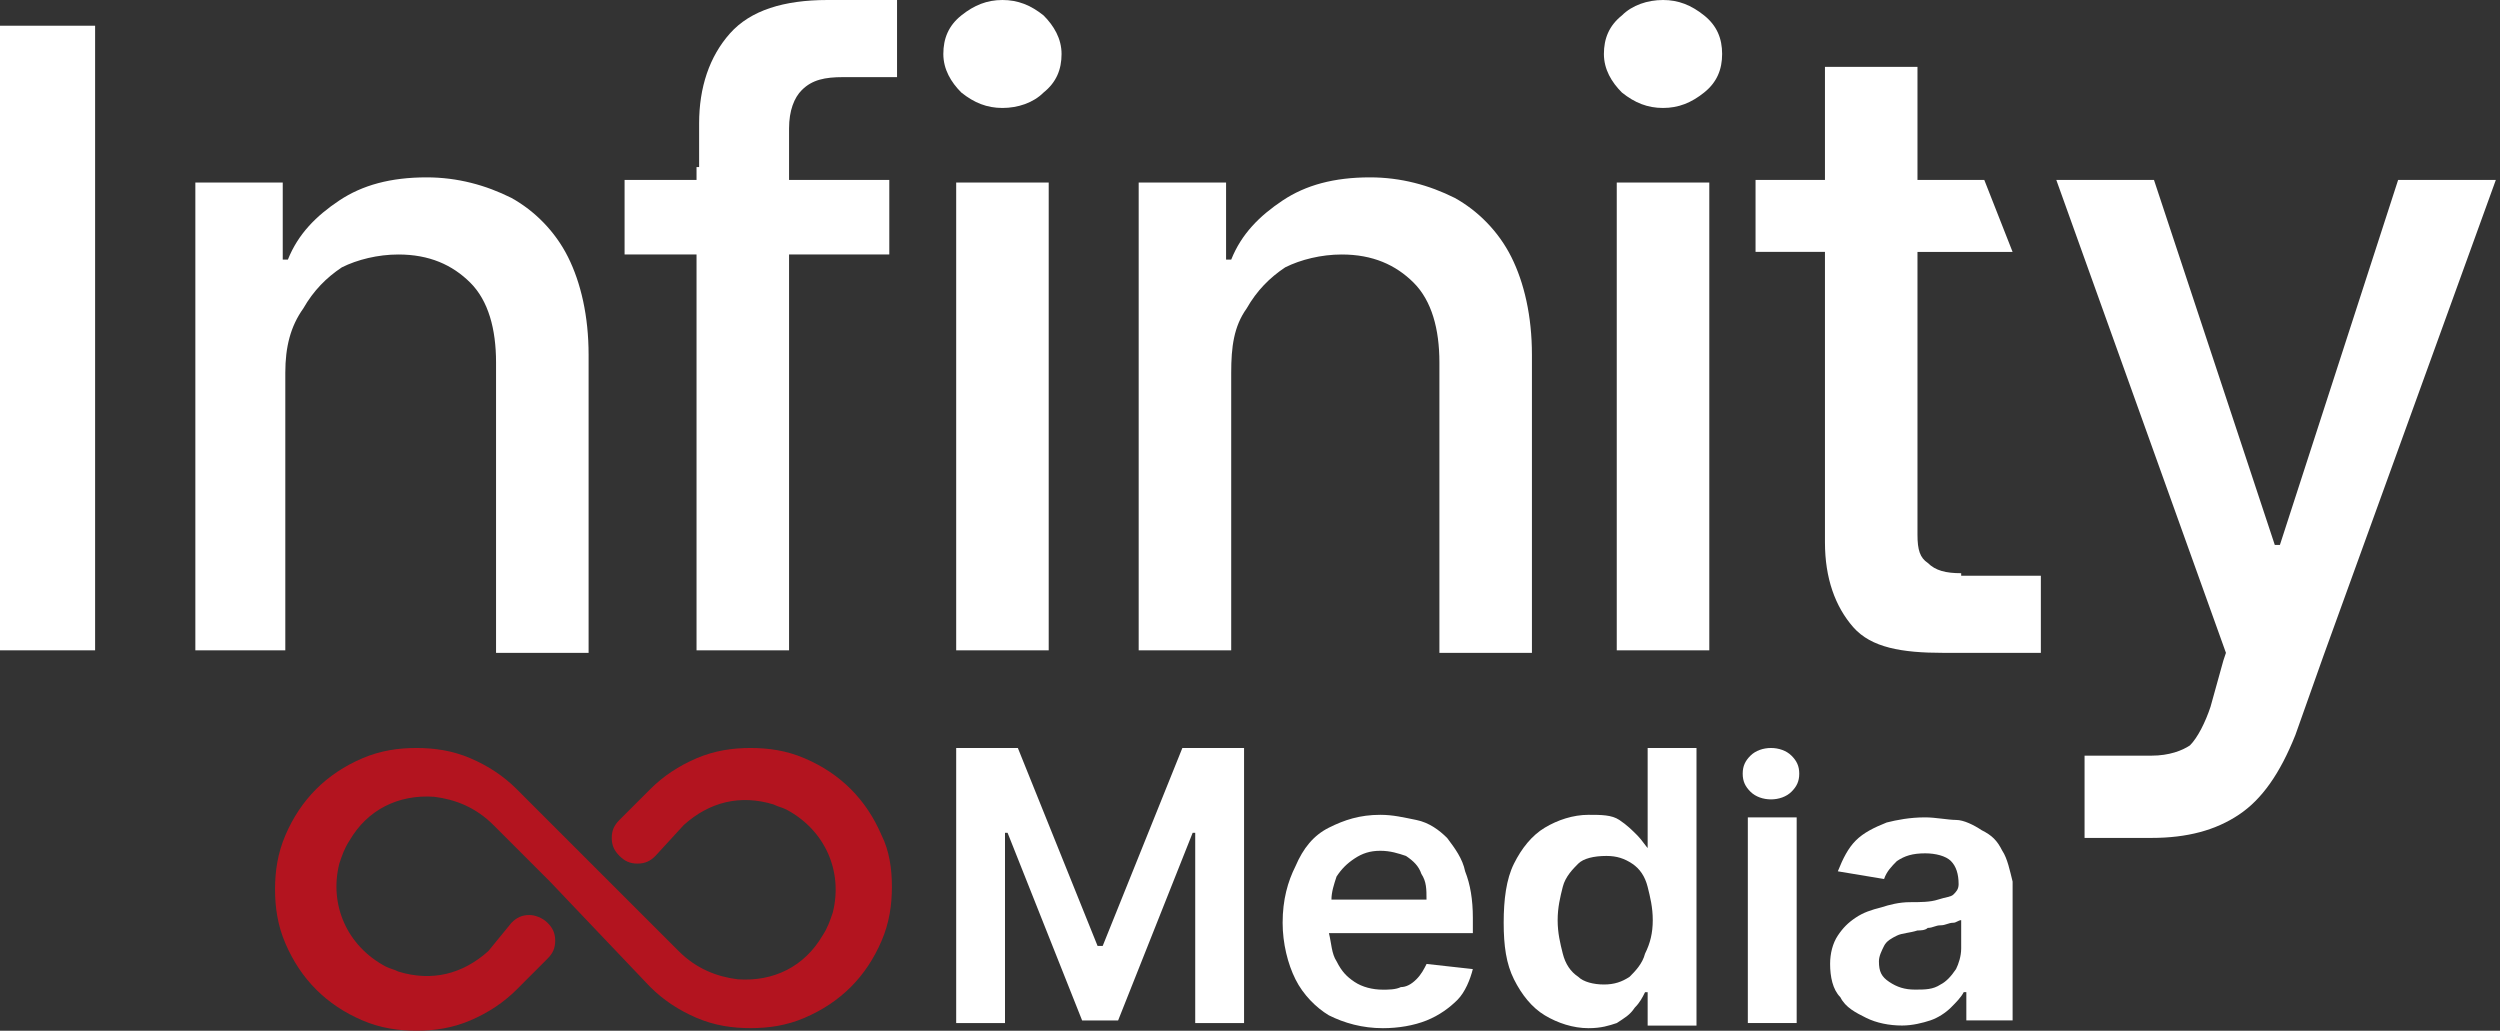
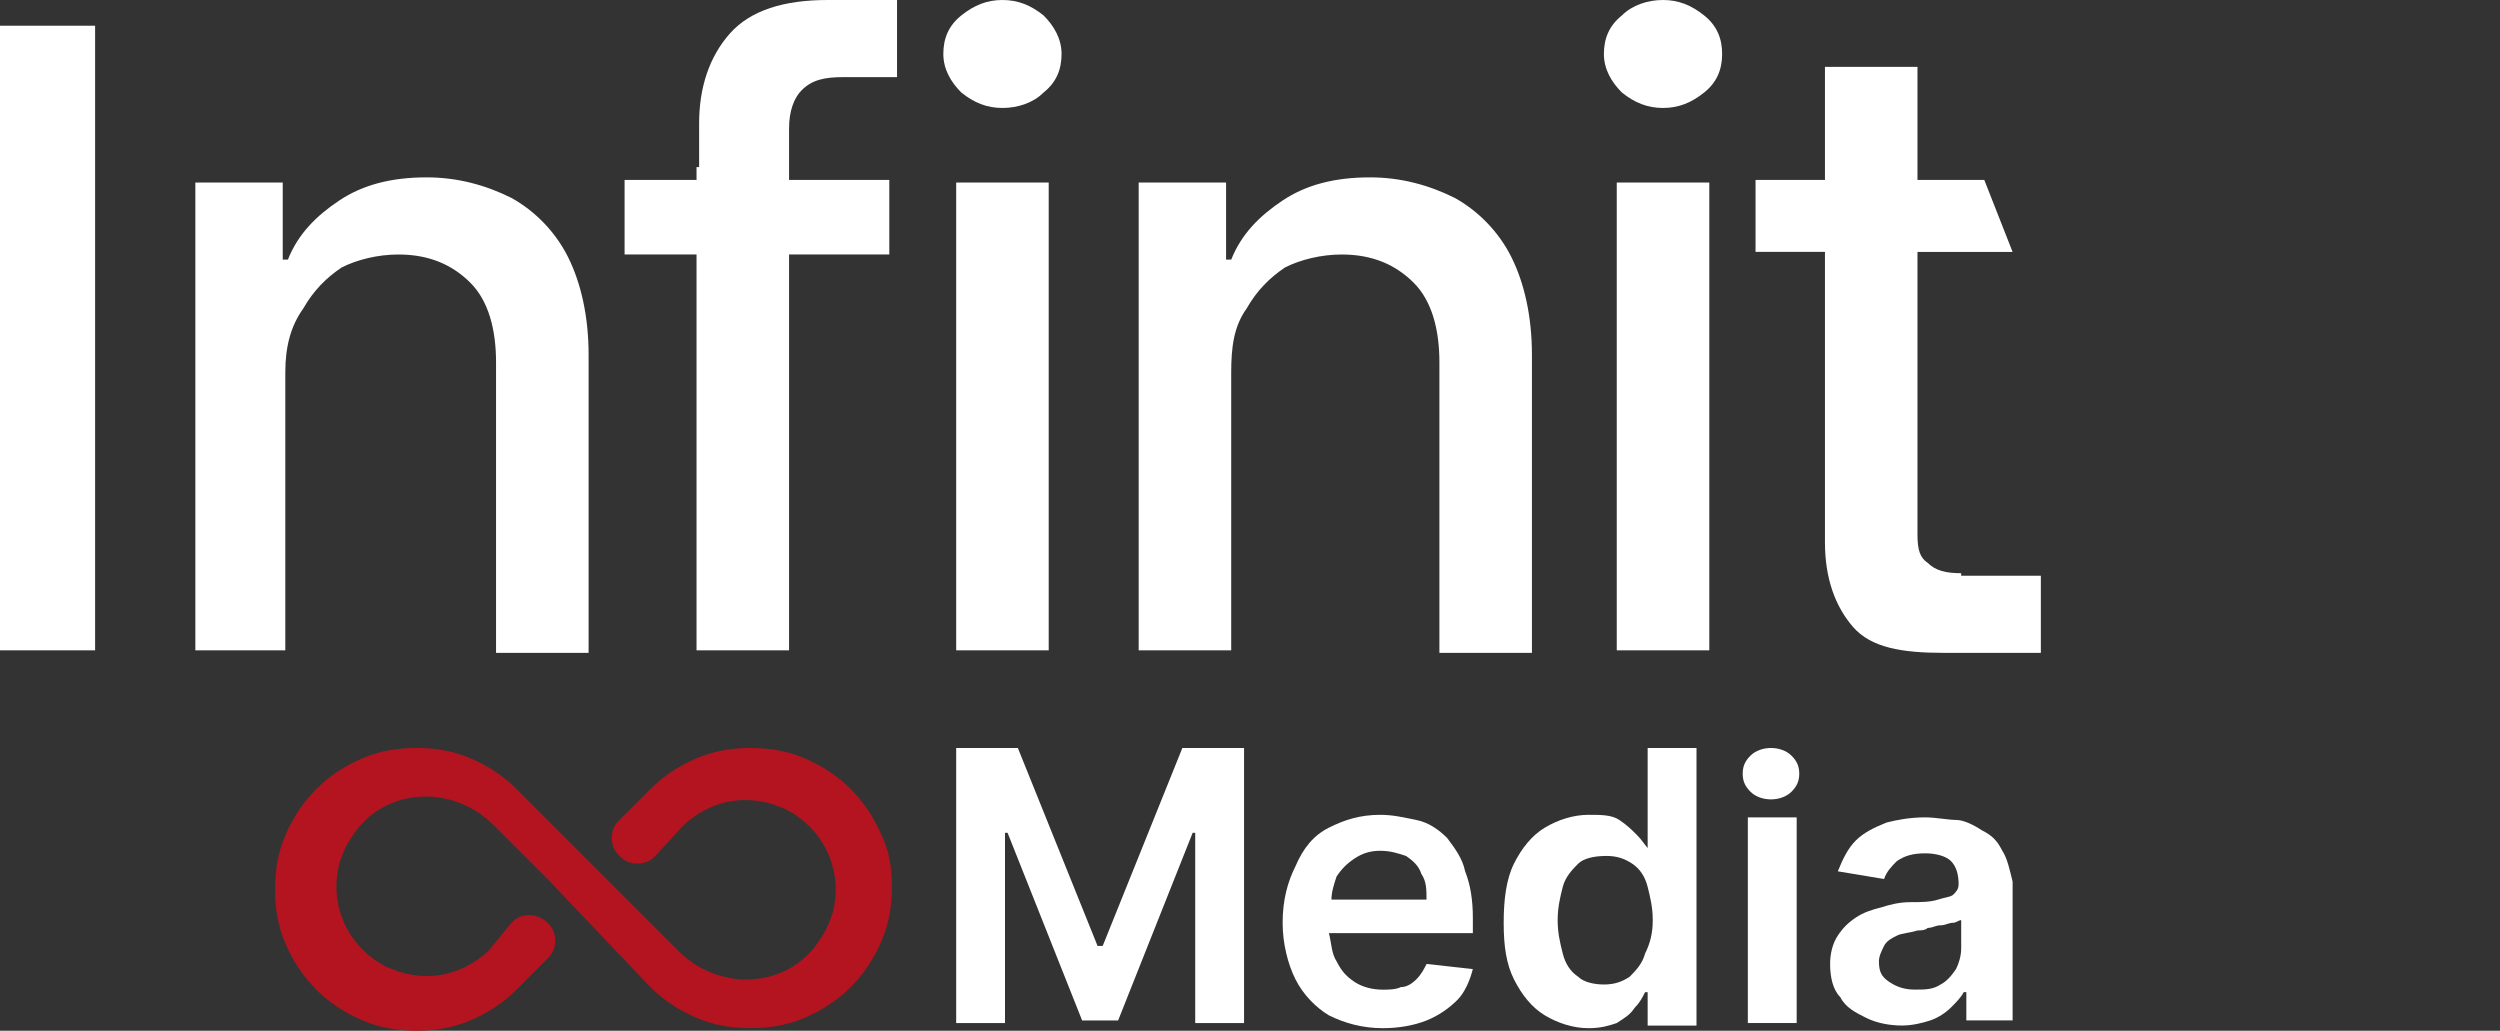
<svg xmlns="http://www.w3.org/2000/svg" width="114" height="47" viewBox="0 0 114 47" fill="none">
  <rect x="0" y="0" width="114" height="47" fill="#333333" stroke="none" />
  <path d="M4.337 1.173H0V29.655H4.337V1.173Z" fill="white" />
  <path d="M13.01 16.996V29.654H8.908V8.322H12.893V11.839H13.127C13.596 10.667 14.416 9.846 15.47 9.143C16.526 8.44 17.814 8.088 19.456 8.088C20.861 8.088 22.151 8.44 23.323 9.026C24.378 9.612 25.316 10.549 25.902 11.721C26.488 12.893 26.84 14.417 26.84 16.175V29.772H22.62V16.527C22.62 15.004 22.269 13.714 21.449 12.894C20.628 12.074 19.573 11.605 18.167 11.605C17.23 11.605 16.292 11.839 15.588 12.191C14.885 12.66 14.299 13.246 13.83 14.066C13.245 14.886 13.01 15.824 13.01 16.996Z" fill="white" />
  <path d="M45.711 4.923C45.008 4.923 44.422 4.689 43.836 4.219C43.367 3.75 43.016 3.164 43.016 2.461C43.016 1.759 43.25 1.172 43.836 0.704C44.422 0.235 45.008 0 45.711 0C46.415 0 47.001 0.234 47.587 0.704C48.056 1.173 48.407 1.759 48.407 2.461C48.407 3.164 48.173 3.751 47.587 4.219C47.118 4.689 46.415 4.923 45.711 4.923ZM43.602 8.322H47.821V29.654H43.602V8.322Z" fill="white" />
  <path d="M56.143 16.996V29.654H51.924V8.322H55.909V11.839H56.143C56.611 10.667 57.433 9.846 58.487 9.143C59.542 8.44 60.831 8.088 62.472 8.088C63.879 8.088 65.167 8.44 66.339 9.026C67.394 9.612 68.332 10.549 68.918 11.721C69.504 12.893 69.856 14.417 69.856 16.175V29.772H65.637V16.527C65.637 15.004 65.285 13.714 64.465 12.894C63.645 12.074 62.59 11.605 61.184 11.605C60.246 11.605 59.308 11.839 58.605 12.191C57.901 12.66 57.315 13.246 56.847 14.066C56.261 14.886 56.143 15.824 56.143 16.996Z" fill="white" />
  <path d="M75.834 4.923C75.13 4.923 74.544 4.689 73.959 4.219C73.489 3.75 73.138 3.164 73.138 2.461C73.138 1.759 73.373 1.172 73.959 0.704C74.428 0.234 75.13 0 75.834 0C76.537 0 77.123 0.234 77.709 0.704C78.295 1.173 78.529 1.759 78.529 2.461C78.529 3.164 78.295 3.751 77.709 4.219C77.123 4.689 76.537 4.923 75.834 4.923ZM73.724 8.322H77.944V29.654H73.724V8.322Z" fill="white" />
  <path d="M89.43 26.138C88.727 26.138 88.258 26.02 87.906 25.669C87.555 25.435 87.437 25.084 87.437 24.38V11.487H91.774L90.484 8.206H87.437V3.048H83.218V8.205H80.053V11.486H83.218V24.73C83.218 26.372 83.687 27.66 84.507 28.598C85.328 29.536 86.735 29.77 88.61 29.77H93.063V26.253H89.43V26.135V26.138Z" fill="white" />
-   <path d="M113.809 8.204H109.355L103.964 24.848H103.73L98.221 8.204H93.767L101.503 29.77L101.385 30.122L100.799 32.232C100.565 32.935 100.213 33.638 99.861 33.99C99.51 34.224 98.924 34.458 98.104 34.458H95.056V38.209H98.104C99.745 38.209 101.033 37.857 102.089 37.153C103.144 36.45 103.964 35.278 104.668 33.52L105.957 29.887L113.811 8.203L113.809 8.204Z" fill="white" />
  <path d="M36.568 4.103C37.037 3.634 37.624 3.517 38.444 3.517H40.905V0H37.74C35.747 0 34.224 0.469 33.286 1.524C32.348 2.579 31.88 3.985 31.88 5.626V7.619H31.762V8.205H28.481V11.604H31.762V29.655H35.981V11.603H40.552V8.204H35.981V5.86C35.981 5.04 36.215 4.453 36.567 4.103" fill="white" />
  <path d="M50.283 43.134H50.049L46.414 34.108H43.602V46.651H45.828V37.977H45.946L49.345 46.533H50.986L54.385 37.977H54.502V46.651H56.729V34.108H53.916L50.283 43.134Z" fill="white" />
  <path d="M65.988 38.21C65.636 37.859 65.168 37.507 64.582 37.39C63.996 37.273 63.527 37.156 62.941 37.156C62.003 37.156 61.3 37.39 60.597 37.742C59.894 38.094 59.425 38.68 59.074 39.5C58.722 40.203 58.488 41.024 58.488 42.079C58.488 43.017 58.722 43.954 59.074 44.658C59.425 45.361 60.011 45.947 60.597 46.299C61.301 46.651 62.121 46.885 63.059 46.885C63.762 46.885 64.465 46.767 65.051 46.533C65.636 46.299 66.106 45.947 66.458 45.596C66.809 45.244 67.044 44.658 67.161 44.19L65.052 43.956C64.934 44.19 64.818 44.424 64.584 44.659C64.349 44.893 64.114 45.011 63.88 45.011C63.646 45.129 63.294 45.129 63.06 45.129C62.59 45.129 62.122 45.011 61.77 44.777C61.419 44.543 61.184 44.307 60.95 43.839C60.716 43.487 60.716 43.019 60.599 42.55H67.162V41.846C67.162 41.026 67.045 40.322 66.811 39.736C66.693 39.151 66.343 38.681 65.991 38.213M60.714 41.024C60.714 40.672 60.831 40.32 60.948 39.968C61.182 39.616 61.416 39.382 61.768 39.148C62.12 38.914 62.472 38.796 62.94 38.796C63.408 38.796 63.76 38.914 64.112 39.031C64.463 39.265 64.698 39.5 64.815 39.85C65.049 40.202 65.049 40.554 65.049 41.022H60.713L60.714 41.024Z" fill="white" />
  <path d="M75.248 38.797C75.014 38.563 74.896 38.328 74.662 38.093C74.428 37.859 74.194 37.624 73.842 37.39C73.49 37.156 73.022 37.156 72.436 37.156C71.733 37.156 71.03 37.39 70.443 37.742C69.857 38.093 69.388 38.679 69.037 39.383C68.685 40.087 68.568 41.024 68.568 42.078C68.568 43.133 68.685 43.954 69.037 44.657C69.389 45.361 69.857 45.947 70.443 46.299C71.029 46.651 71.733 46.885 72.436 46.885C73.022 46.885 73.374 46.767 73.726 46.651C74.077 46.416 74.312 46.299 74.547 45.947C74.781 45.713 74.899 45.477 75.015 45.243H75.133V46.767H77.36V34.108H75.133V38.797H75.251H75.248ZM75.014 43.486C74.896 43.955 74.546 44.306 74.31 44.541C73.959 44.775 73.607 44.893 73.138 44.893C72.67 44.893 72.201 44.775 71.967 44.541C71.615 44.307 71.381 43.955 71.263 43.486C71.145 43.017 71.029 42.548 71.029 41.962C71.029 41.376 71.145 40.907 71.263 40.438C71.381 39.969 71.733 39.618 71.967 39.383C72.201 39.149 72.67 39.031 73.256 39.031C73.726 39.031 74.076 39.149 74.428 39.383C74.78 39.617 75.014 39.969 75.132 40.438C75.249 40.908 75.366 41.376 75.366 41.962C75.366 42.548 75.248 43.017 75.014 43.486Z" fill="white" />
  <path d="M80.757 34.108C80.405 34.108 80.053 34.226 79.819 34.46C79.585 34.694 79.467 34.93 79.467 35.28C79.467 35.631 79.585 35.866 79.819 36.1C80.053 36.334 80.405 36.452 80.757 36.452C81.108 36.452 81.46 36.334 81.694 36.1C81.928 35.866 82.046 35.631 82.046 35.28C82.046 34.93 81.928 34.694 81.694 34.46C81.46 34.226 81.108 34.108 80.757 34.108Z" fill="white" />
  <path d="M81.928 37.273H79.701V46.65H81.928V37.273Z" fill="white" />
  <path d="M91.305 38.796C91.071 38.327 90.836 38.093 90.368 37.859C90.016 37.624 89.547 37.389 89.196 37.389C88.844 37.389 88.258 37.272 87.79 37.272C87.086 37.272 86.5 37.389 86.032 37.506C85.446 37.74 84.977 37.974 84.625 38.326C84.273 38.678 84.039 39.146 83.805 39.732L85.914 40.083C86.032 39.732 86.266 39.498 86.5 39.263C86.852 39.029 87.204 38.912 87.79 38.912C88.258 38.912 88.727 39.029 88.962 39.263C89.196 39.498 89.313 39.849 89.313 40.319C89.313 40.553 89.196 40.67 89.079 40.787C88.963 40.905 88.727 40.905 88.376 41.021C88.024 41.139 87.555 41.139 87.086 41.139C86.617 41.139 86.148 41.257 85.797 41.373C85.327 41.491 84.977 41.607 84.625 41.841C84.273 42.075 84.039 42.311 83.805 42.661C83.57 43.013 83.453 43.481 83.453 43.951C83.453 44.537 83.57 45.123 83.921 45.474C84.155 45.944 84.625 46.178 85.093 46.412C85.561 46.646 86.148 46.764 86.734 46.764C87.204 46.764 87.672 46.646 88.024 46.53C88.376 46.412 88.727 46.178 88.962 45.944C89.196 45.71 89.43 45.474 89.547 45.24H89.665V46.53H91.775V40.2C91.657 39.732 91.54 39.145 91.305 38.794M89.43 43.251C89.43 43.602 89.312 43.954 89.196 44.188C88.962 44.54 88.727 44.774 88.492 44.892C88.14 45.126 87.788 45.126 87.32 45.126C86.852 45.126 86.5 45.01 86.148 44.774C85.797 44.54 85.679 44.305 85.679 43.837C85.679 43.602 85.797 43.367 85.913 43.133C86.031 42.899 86.265 42.781 86.499 42.664C86.733 42.546 87.085 42.546 87.437 42.429C87.554 42.429 87.788 42.429 87.906 42.312C88.14 42.312 88.258 42.194 88.492 42.194C88.726 42.194 88.844 42.077 89.078 42.077C89.196 42.077 89.312 41.959 89.43 41.959V43.248V43.251Z" fill="white" />
  <path d="M29.654 45.008C30.24 45.594 30.944 46.063 31.764 46.414C32.584 46.766 33.405 46.883 34.225 46.883C35.045 46.883 35.866 46.766 36.686 46.414C37.506 46.062 38.21 45.594 38.796 45.008C39.382 44.422 39.851 43.718 40.202 42.898C40.554 42.078 40.671 41.257 40.671 40.437C40.671 39.617 40.554 38.796 40.202 38.092C39.85 37.272 39.382 36.569 38.796 35.983C38.21 35.397 37.506 34.927 36.686 34.577C35.866 34.225 35.045 34.108 34.225 34.108C33.405 34.108 32.584 34.226 31.764 34.577C30.944 34.928 30.24 35.397 29.654 35.983L28.248 37.389C28.014 37.623 27.896 37.858 27.896 38.209C27.896 38.559 28.014 38.795 28.248 39.029C28.482 39.263 28.716 39.38 29.068 39.38C29.42 39.38 29.654 39.263 29.888 39.029L31.178 37.623C32.349 36.567 33.757 36.217 35.28 36.685C35.514 36.803 35.632 36.803 35.866 36.919C37.624 37.857 38.445 39.732 37.976 41.608C37.858 41.959 37.742 42.311 37.506 42.663C36.686 44.069 35.279 44.773 33.639 44.656C32.701 44.538 31.764 44.188 30.944 43.367L23.559 35.983C22.974 35.397 22.27 34.927 21.45 34.577C20.63 34.225 19.809 34.108 18.989 34.108C18.169 34.108 17.347 34.226 16.527 34.577C15.707 34.928 15.004 35.397 14.418 35.983C13.832 36.569 13.362 37.272 13.012 38.092C12.66 38.912 12.542 39.733 12.542 40.553C12.542 41.374 12.66 42.195 13.012 43.015C13.364 43.835 13.832 44.538 14.418 45.124C15.004 45.71 15.707 46.18 16.527 46.53C17.347 46.882 18.169 47 18.989 47C19.809 47 20.63 46.882 21.45 46.53C22.27 46.179 22.974 45.71 23.559 45.124L24.965 43.717C25.2 43.483 25.317 43.249 25.317 42.897C25.317 42.545 25.2 42.311 24.965 42.077C24.731 41.843 24.38 41.725 24.145 41.725C23.794 41.725 23.559 41.843 23.325 42.077L22.27 43.367C21.098 44.422 19.691 44.773 18.167 44.304C17.933 44.188 17.816 44.188 17.581 44.07C15.824 43.133 15.002 41.257 15.472 39.382C15.589 39.03 15.706 38.678 15.94 38.326C16.76 36.92 18.167 36.217 19.807 36.334C20.745 36.452 21.683 36.803 22.503 37.624L25.082 40.203L29.653 45.008H29.654Z" fill="#B3141F" />
</svg>